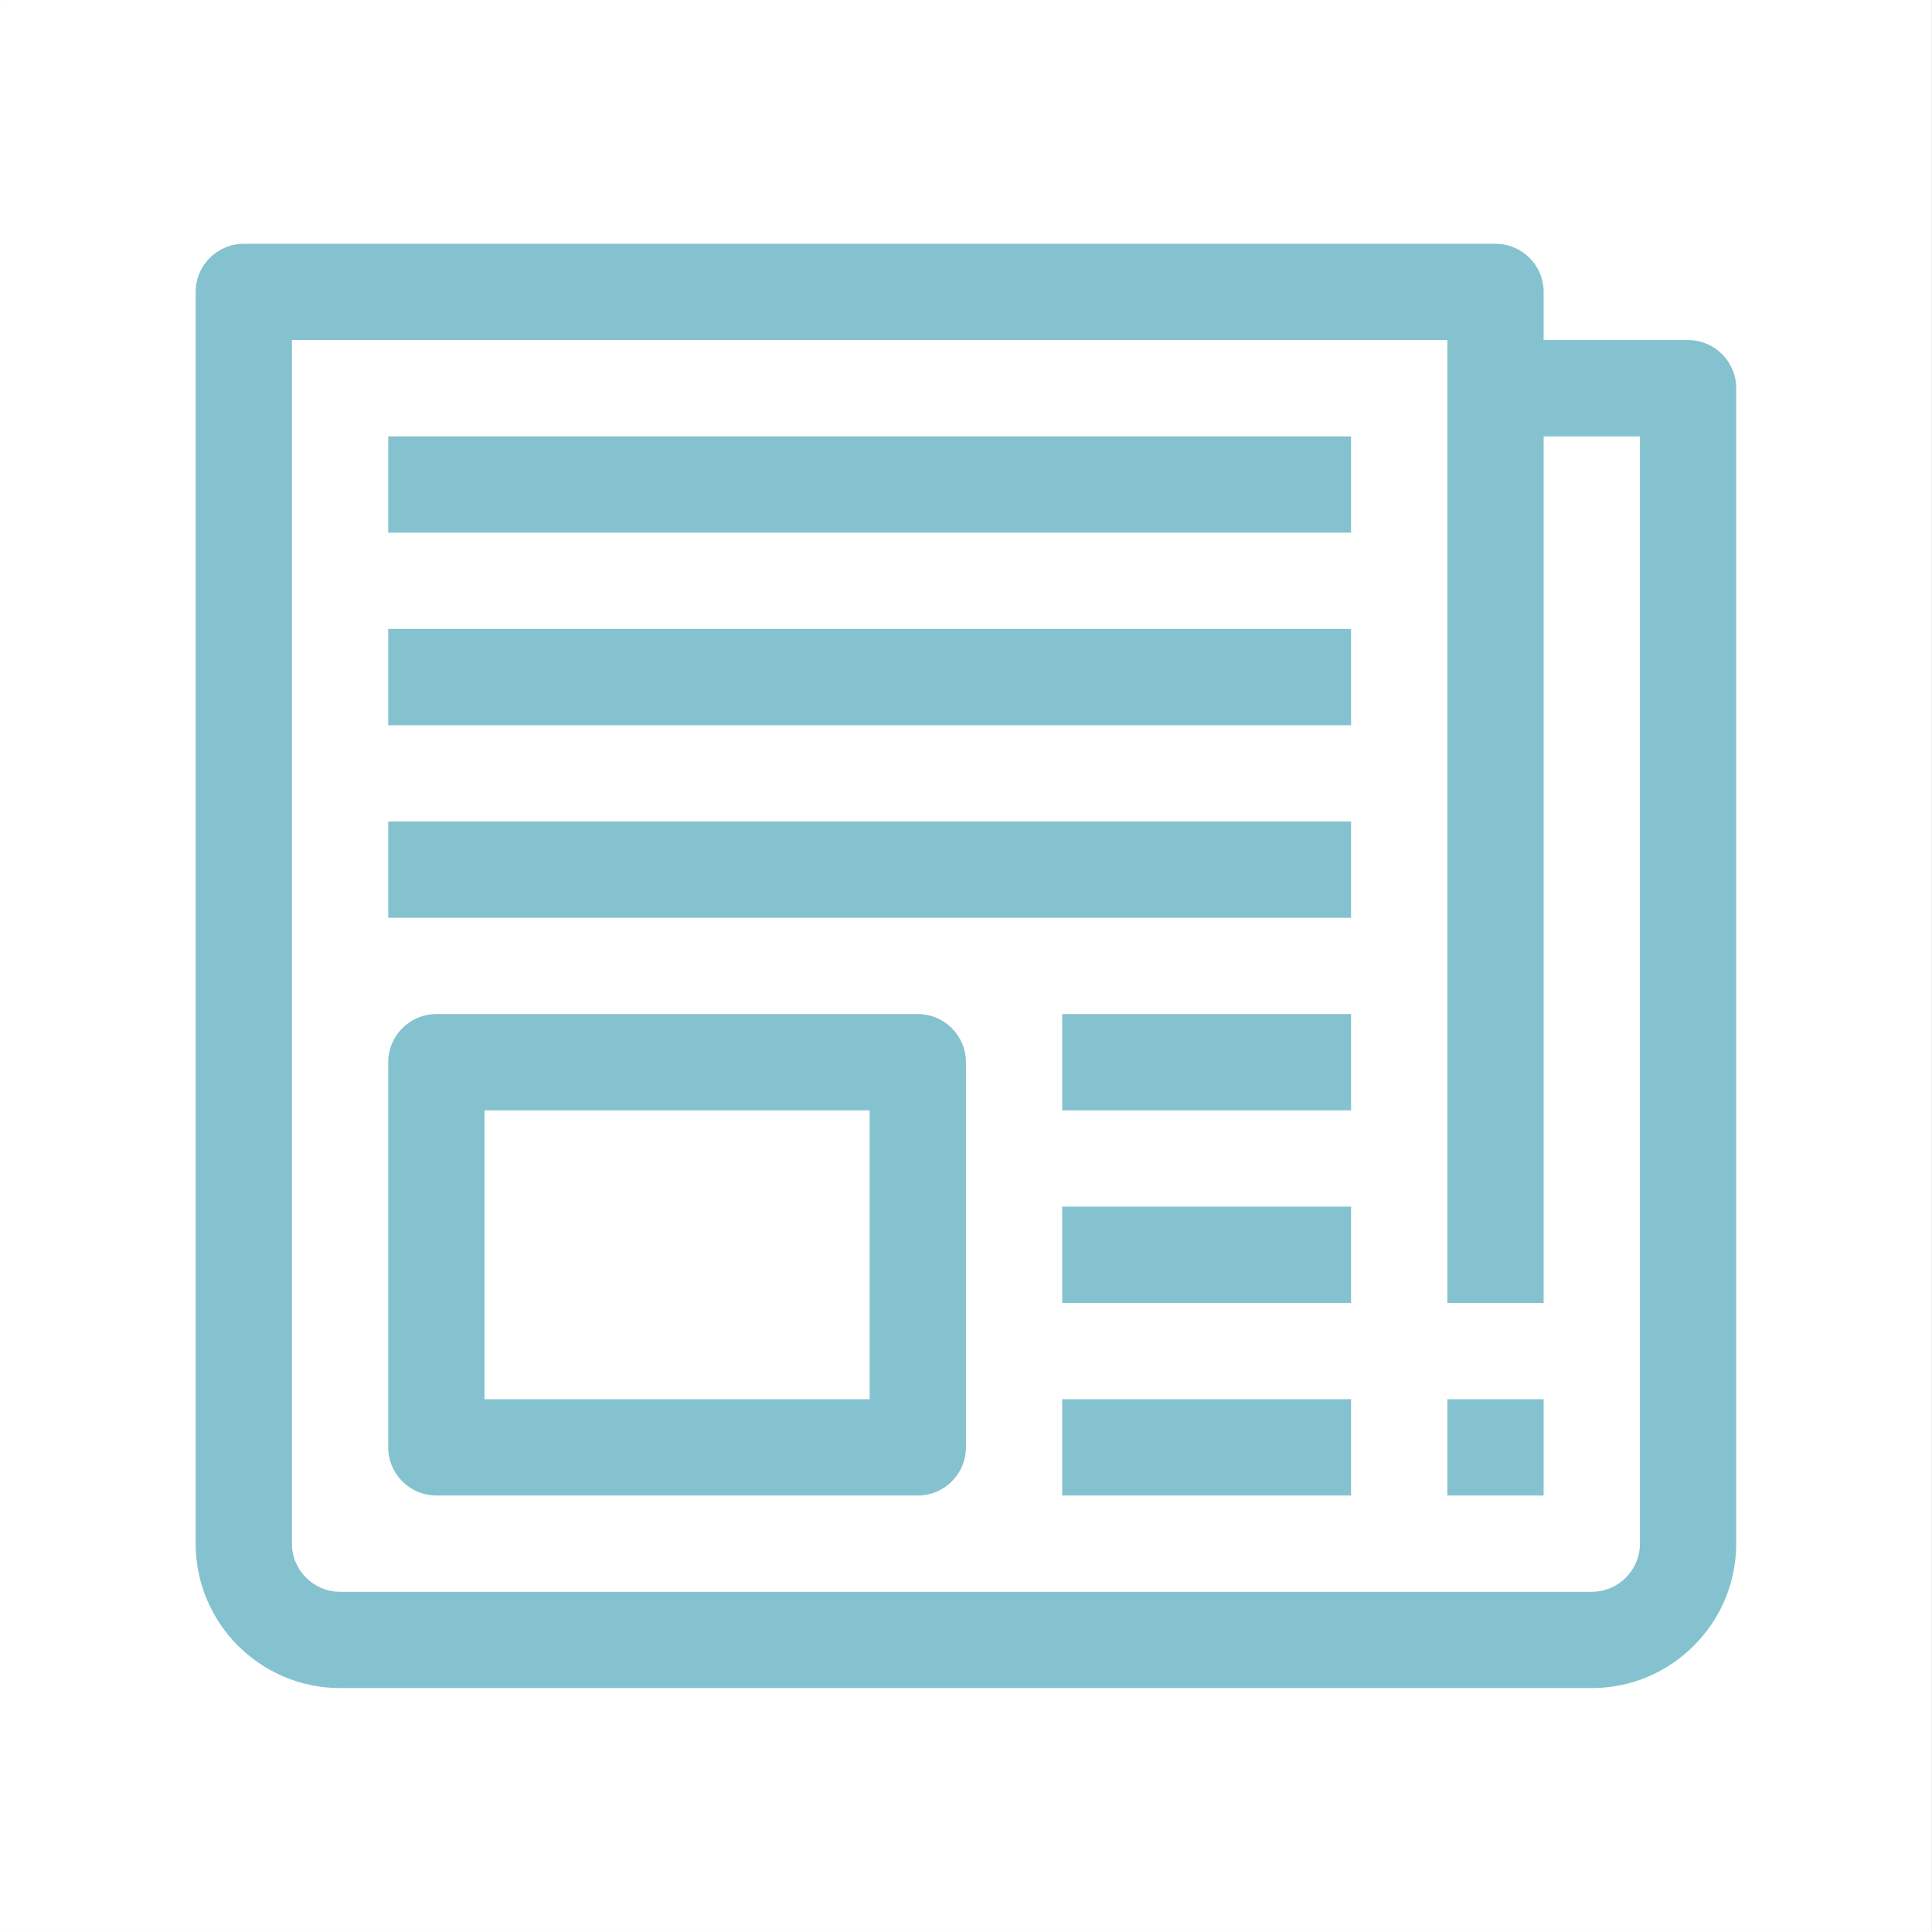
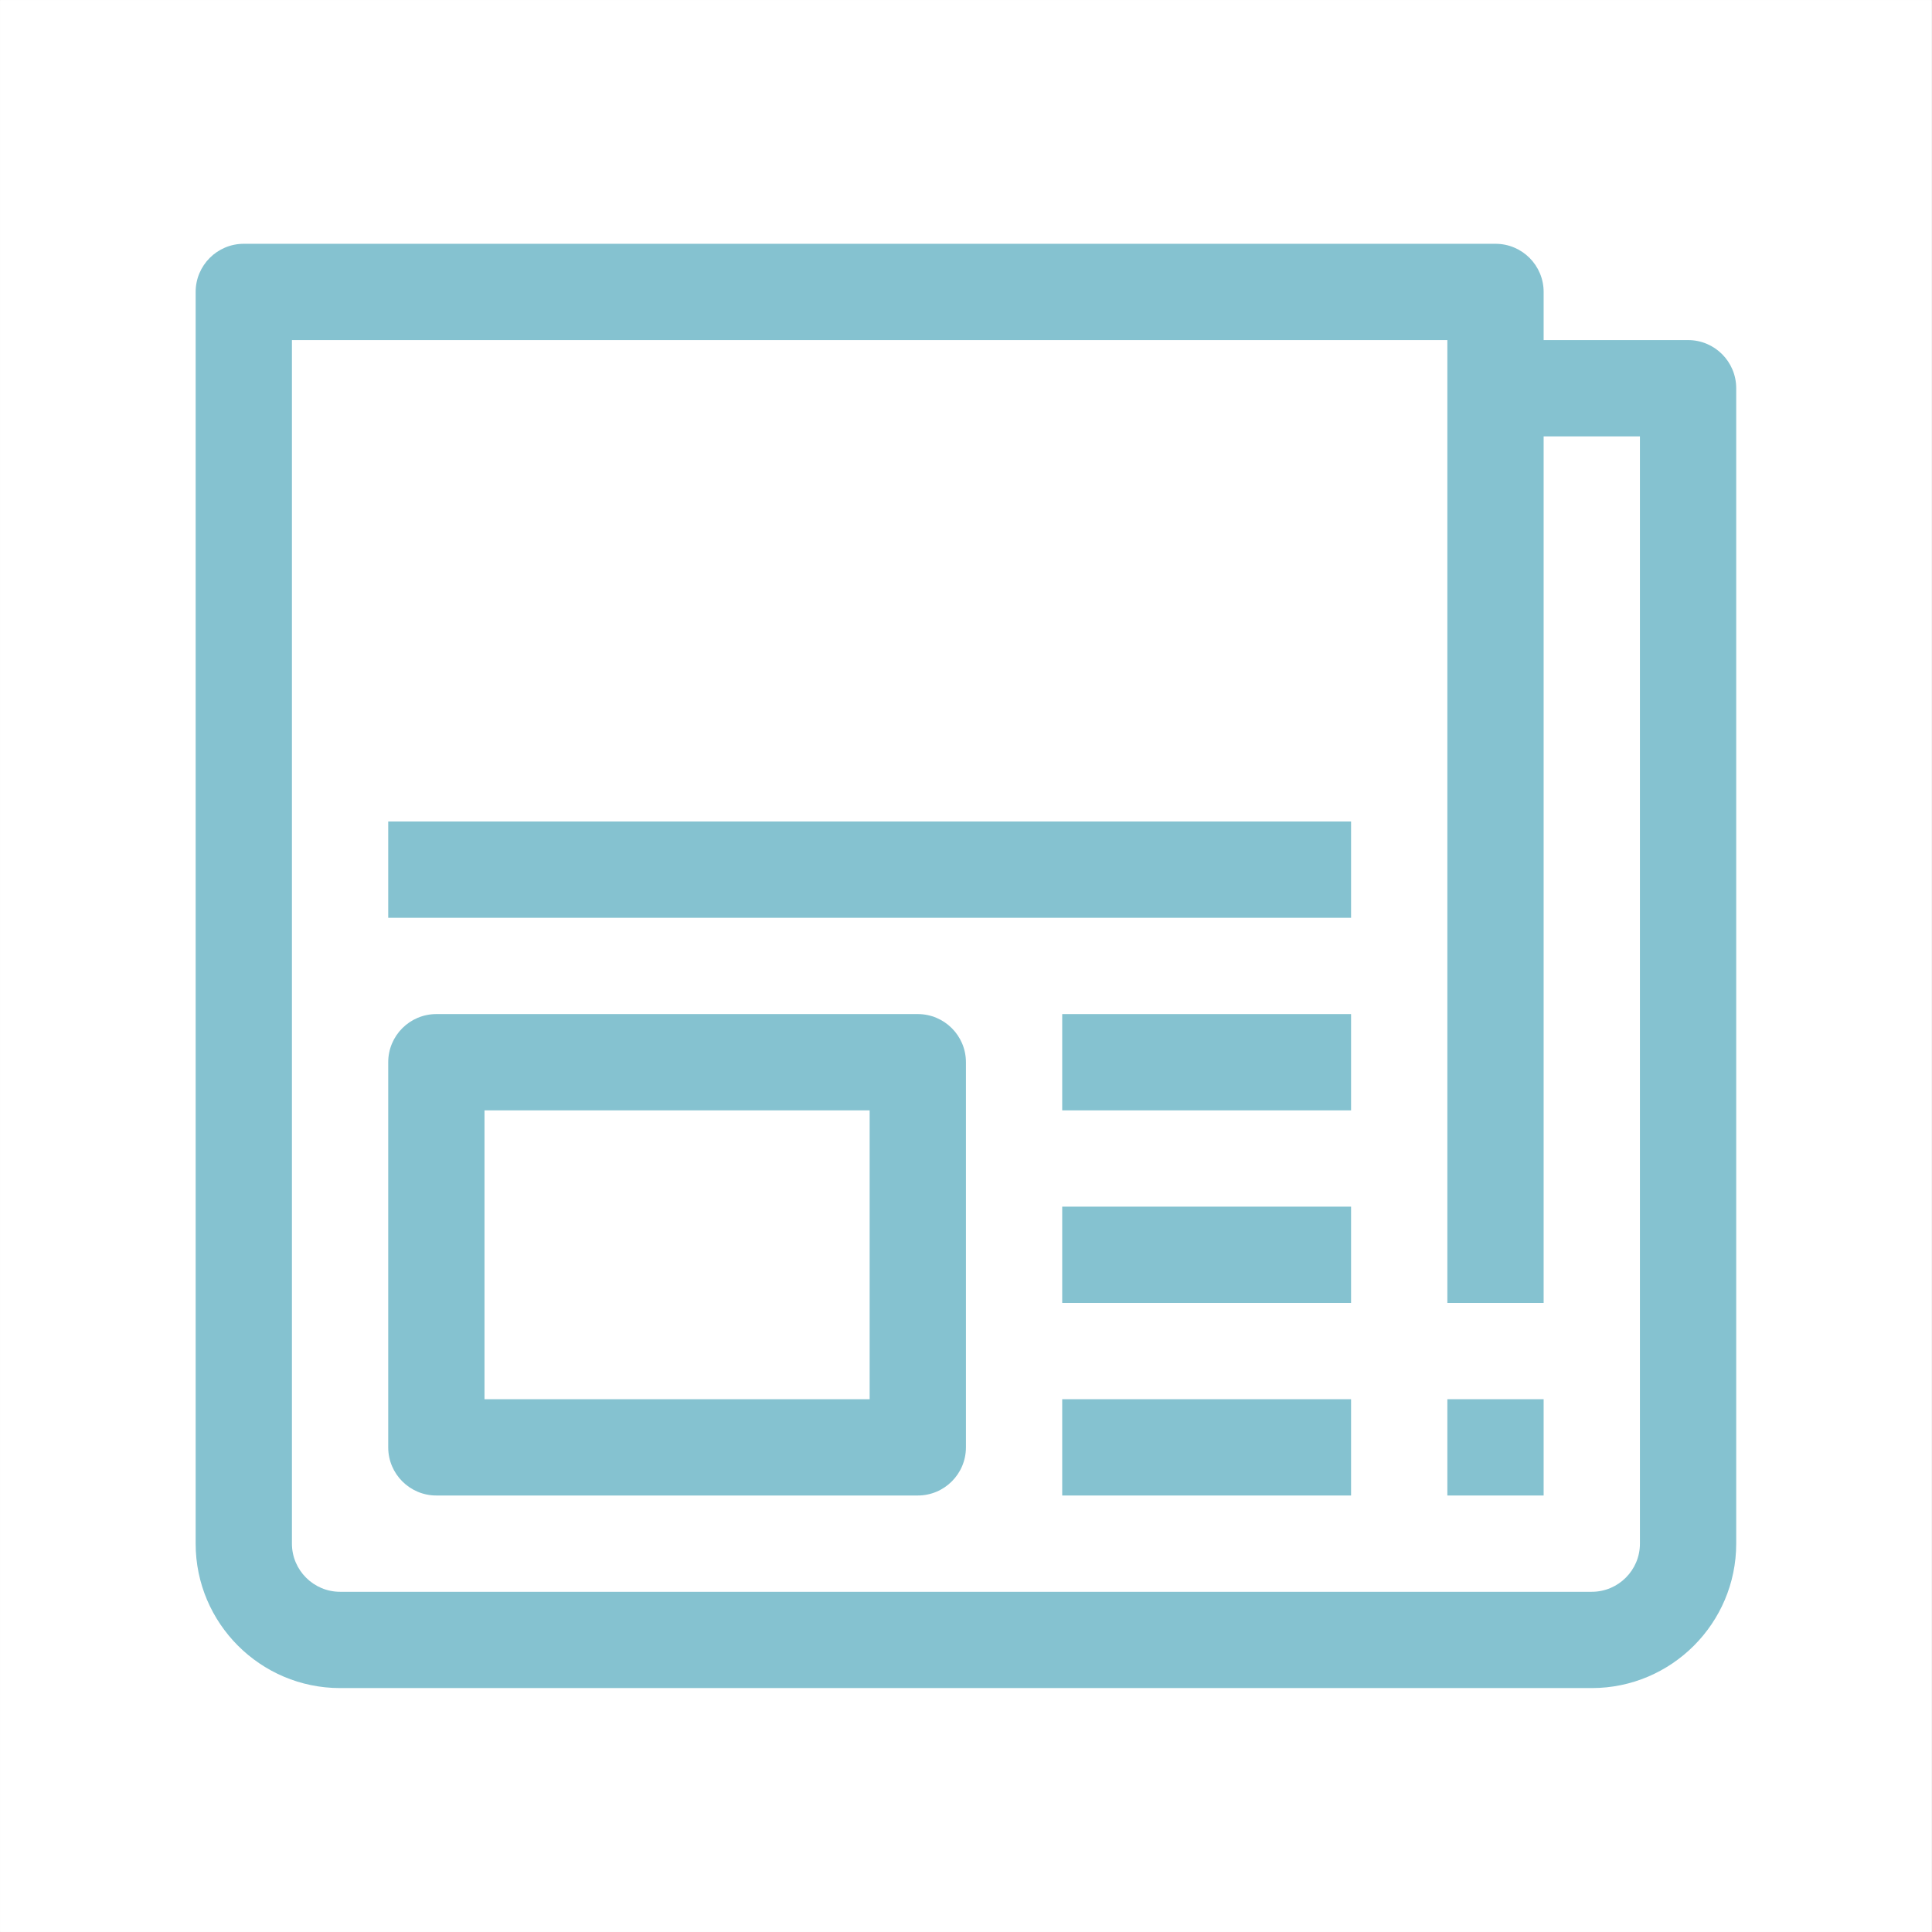
<svg xmlns="http://www.w3.org/2000/svg" width="2380" zoomAndPan="magnify" viewBox="0 0 1784.88 1785" height="2380" preserveAspectRatio="xMidYMid meet" version="1.0">
  <rect x="0" y="0" width="1784.88" height="1785" fill="#333333" stroke="none" />
  <defs>
    <clipPath id="54c0763269">
      <path d="M 0 0.059 L 1784.762 0.059 L 1784.762 1784.938 L 0 1784.938 Z M 0 0.059 " clip-rule="nonzero" />
    </clipPath>
    <clipPath id="aa1bac6024">
      <path d="M 180.703 225 L 1604.105 225 L 1604.105 1560 L 180.703 1560 Z M 180.703 225 " clip-rule="nonzero" />
    </clipPath>
  </defs>
  <g clip-path="url(#54c0763269)">
    <path fill="#ffffff" d="M 0 0.059 L 1784.879 0.059 L 1784.879 1784.941 L 0 1784.941 Z M 0 0.059 " fill-opacity="1" fill-rule="nonzero" />
    <path fill="#ffffff" d="M 0 0.059 L 1784.879 0.059 L 1784.879 1784.941 L 0 1784.941 Z M 0 0.059 " fill-opacity="1" fill-rule="nonzero" />
  </g>
  <g clip-path="url(#aa1bac6024)">
    <path fill="#85c2d0" d="M 1559.566 314.207 L 1426.129 314.207 L 1426.129 269.727 C 1426.129 245.172 1406.246 225.246 1381.648 225.246 L 225.18 225.246 C 200.629 225.246 180.703 245.172 180.703 269.727 L 180.703 1426.195 C 180.703 1499.762 240.57 1559.633 314.141 1559.633 L 1470.609 1559.633 C 1544.176 1559.633 1604.047 1499.762 1604.047 1426.195 L 1604.047 358.684 C 1604.047 334.133 1584.164 314.207 1559.566 314.207 Z M 1515.09 1426.195 C 1515.09 1450.703 1495.16 1470.676 1470.609 1470.676 L 314.141 1470.676 C 289.633 1470.676 269.66 1450.703 269.66 1426.195 L 269.66 314.207 L 1337.168 314.207 L 1337.168 1203.797 L 1426.129 1203.797 L 1426.129 403.164 L 1515.09 403.164 Z M 1515.09 1426.195 " fill-opacity="1" fill-rule="nonzero" />
  </g>
  <path fill="#85c2d0" d="M 847.895 936.918 L 403.098 936.918 C 378.547 936.918 358.621 956.848 358.621 981.398 L 358.621 1337.234 C 358.621 1361.789 378.547 1381.715 403.098 1381.715 L 847.895 1381.715 C 872.449 1381.715 892.375 1361.789 892.375 1337.234 L 892.375 981.398 C 892.375 956.848 872.449 936.918 847.895 936.918 Z M 803.414 1292.754 L 447.578 1292.754 L 447.578 1025.879 L 803.414 1025.879 Z M 803.414 1292.754 " fill-opacity="1" fill-rule="nonzero" />
  <path fill="#85c2d0" d="M 1337.168 1292.754 L 1426.129 1292.754 L 1426.129 1381.715 L 1337.168 1381.715 Z M 1337.168 1292.754 " fill-opacity="1" fill-rule="nonzero" />
-   <path fill="#85c2d0" d="M 358.621 581.082 L 1248.211 581.082 L 1248.211 670.043 L 358.621 670.043 Z M 358.621 581.082 " fill-opacity="1" fill-rule="nonzero" />
-   <path fill="#85c2d0" d="M 358.621 403.164 L 1248.211 403.164 L 1248.211 492.125 L 358.621 492.125 Z M 358.621 403.164 " fill-opacity="1" fill-rule="nonzero" />
  <path fill="#85c2d0" d="M 358.621 759 L 1248.211 759 L 1248.211 847.961 L 358.621 847.961 Z M 358.621 759 " fill-opacity="1" fill-rule="nonzero" />
  <path fill="#85c2d0" d="M 981.332 936.918 L 1248.211 936.918 L 1248.211 1025.879 L 981.332 1025.879 Z M 981.332 936.918 " fill-opacity="1" fill-rule="nonzero" />
  <path fill="#85c2d0" d="M 981.332 1114.836 L 1248.211 1114.836 L 1248.211 1203.797 L 981.332 1203.797 Z M 981.332 1114.836 " fill-opacity="1" fill-rule="nonzero" />
-   <path fill="#85c2d0" d="M 981.332 1292.754 L 1248.211 1292.754 L 1248.211 1381.715 L 981.332 1381.715 Z M 981.332 1292.754 " fill-opacity="1" fill-rule="nonzero" />
+   <path fill="#85c2d0" d="M 981.332 1292.754 L 1248.211 1292.754 L 1248.211 1381.715 L 981.332 1381.715 Z " fill-opacity="1" fill-rule="nonzero" />
</svg>